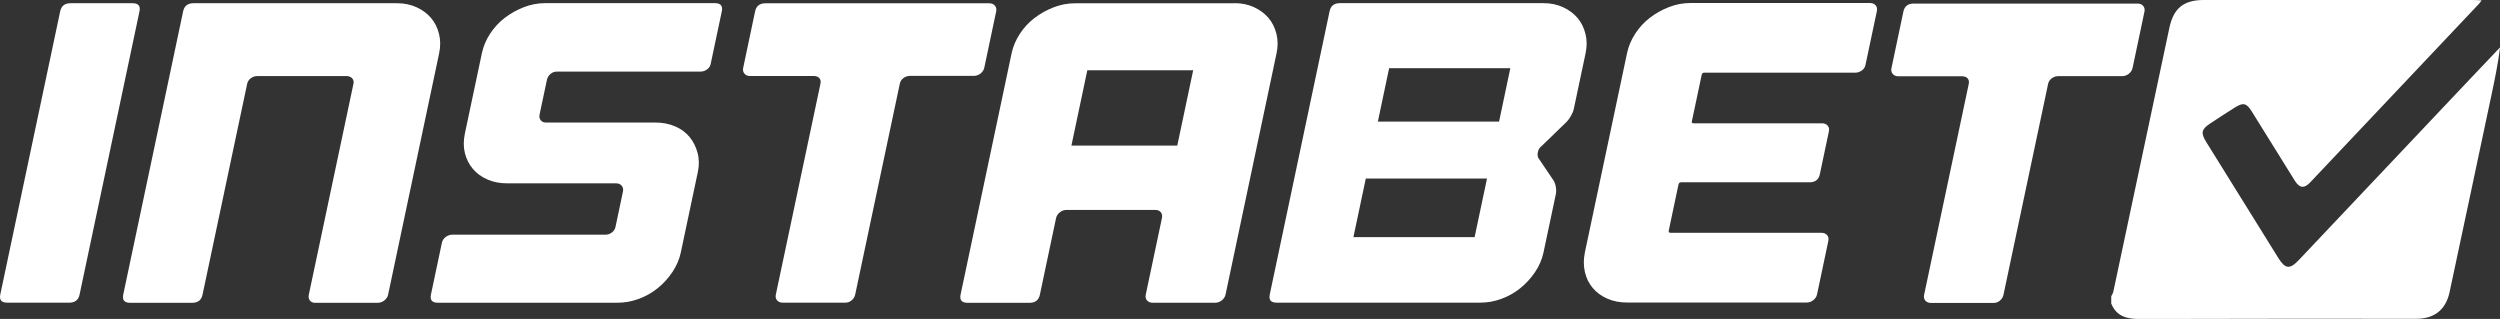
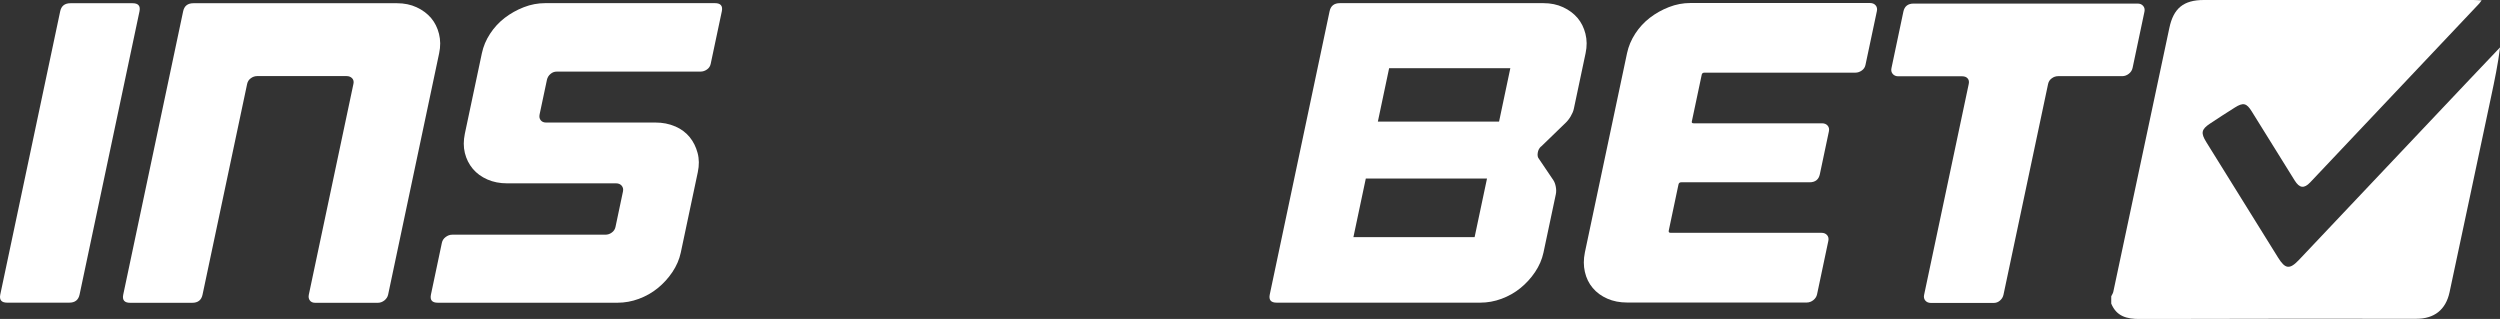
<svg xmlns="http://www.w3.org/2000/svg" id="Capa_2" data-name="Capa 2" viewBox="0 0 356.84 45.52">
  <rect x="0" y="0" width="356.84" height="45.52" fill="#333333" stroke="none" />
  <defs>
    <style>
      .cls-1 {
        fill: #fff;
        stroke-width: 0px;
      }
    </style>
  </defs>
  <g id="Layer_1" data-name="Layer 1">
    <g id="logo_instabet">
      <g>
        <path class="cls-1" d="m11.36,42.04c-.16.77-.65,1.16-1.47,1.16H1.02c-.81,0-1.14-.39-.98-1.16L8.59,1.62c.16-.77.65-1.16,1.47-1.16h8.87c.81,0,1.14.39.98,1.16l-8.55,40.42Z" />
        <path class="cls-1" d="m59.47,1.04c.84.39,1.52.9,2.06,1.53.53.63.91,1.38,1.13,2.26.22.88.23,1.8.02,2.78l-7.28,34.44c-.07.33-.25.6-.53.83-.28.22-.6.34-.94.34h-8.94c-.34,0-.6-.11-.76-.33-.17-.22-.22-.5-.15-.83l6.37-30.1c.07-.33,0-.59-.19-.79-.19-.2-.46-.31-.8-.31h-12.73c-.34,0-.65.1-.93.31-.28.2-.45.47-.52.79l-6.37,30.1c-.16.77-.65,1.16-1.47,1.16h-8.87c-.81,0-1.14-.39-.98-1.16L26.14,1.62c.16-.77.65-1.16,1.47-1.16h29.06c1.03,0,1.96.19,2.8.58Z" />
        <path class="cls-1" d="m96.38,18.04c.84.37,1.53.88,2.06,1.53.53.65.9,1.4,1.13,2.26.23.85.24,1.77.03,2.75l-2.43,11.48c-.21.98-.61,1.9-1.2,2.78-.59.88-1.29,1.64-2.09,2.29-.8.65-1.7,1.16-2.7,1.53-1,.37-2.01.55-3.04.55h-25.65c-.82,0-1.14-.38-.98-1.16l1.56-7.39c.07-.33.24-.6.53-.82s.6-.34.94-.34h21.86c.34,0,.65-.1.93-.31.28-.2.45-.47.52-.79l1.07-5.07c.07-.33,0-.6-.18-.82-.19-.22-.45-.34-.8-.34h-15.56c-1.03,0-1.97-.18-2.81-.55-.84-.37-1.54-.87-2.09-1.53s-.92-1.41-1.13-2.26c-.21-.86-.2-1.77,0-2.75l2.43-11.48c.21-.98.59-1.9,1.17-2.78.57-.88,1.27-1.63,2.08-2.26.82-.63,1.73-1.14,2.73-1.53,1-.39,2.02-.58,3.05-.58h24.24c.81,0,1.14.39.98,1.16l-1.59,7.51c-.07.33-.24.59-.52.79-.28.2-.59.31-.93.31h-20.51c-.34,0-.65.11-.91.34-.26.22-.43.5-.5.82l-1.05,4.95c-.07.33-.02.6.15.82.17.22.42.34.76.34h15.62c1.03,0,1.96.18,2.81.55Z" />
-         <path class="cls-1" d="m140.49,9.67c-.07.33-.25.6-.53.82-.28.22-.6.34-.94.34h-9.13c-.34,0-.65.1-.93.31-.28.2-.45.47-.52.79l-6.37,30.1c-.07.33-.23.6-.5.83-.26.22-.56.34-.91.34h-8.94c-.34,0-.61-.11-.8-.33-.19-.22-.25-.5-.18-.82l6.37-30.1c.07-.33.02-.59-.15-.79-.17-.2-.43-.31-.77-.31h-9.13c-.34,0-.61-.11-.8-.34-.19-.22-.25-.5-.18-.82l1.7-8.06c.16-.77.65-1.16,1.47-1.16h9.13s2.38,0,2.38,0h8.94s2.38,0,2.38,0h9.13c.34,0,.61.11.8.34.19.22.25.5.18.82l-1.7,8.06Z" />
-         <path class="cls-1" d="m176.2.45c1.03,0,1.96.19,2.8.58.84.39,1.52.9,2.06,1.53.53.63.91,1.38,1.13,2.26.22.88.23,1.8.02,2.78l-7.28,34.44c-.07.33-.25.6-.53.83-.28.22-.6.34-.94.34h-8.94c-.34,0-.61-.11-.8-.33-.19-.22-.25-.5-.18-.82l2.31-10.93c.07-.33.02-.6-.15-.82-.17-.22-.42-.34-.76-.34h-12.73c-.34,0-.66.11-.94.34-.28.22-.46.5-.53.82l-2.31,10.93c-.16.77-.65,1.16-1.47,1.16h-8.87c-.81,0-1.14-.39-.98-1.16l7.28-34.44c.21-.98.6-1.9,1.17-2.78.57-.88,1.27-1.63,2.09-2.26.82-.63,1.73-1.14,2.73-1.53,1-.39,2.02-.58,3.05-.58h22.76Zm-8.16,20.33l2.27-10.75h-15.11s-2.27,10.75-2.27,10.75h15.11Z" />
        <path class="cls-1" d="m219.97,20.9c-.27.24-.43.55-.48.92-.06.37,0,.65.17.85l2.06,3.05c.16.24.28.56.35.95.07.39.07.74,0,1.07l-1.76,8.31c-.21.98-.61,1.9-1.2,2.78-.59.88-1.29,1.64-2.09,2.29-.8.65-1.7,1.16-2.7,1.53-1,.37-2.01.55-3.04.55h-29.06c-.81,0-1.14-.38-.98-1.16L189.78,1.61c.16-.77.65-1.16,1.47-1.16h29.06c1.03,0,1.96.19,2.8.58.84.39,1.52.9,2.06,1.53.53.63.91,1.38,1.13,2.26.22.88.23,1.8.02,2.78l-1.68,7.94c-.07.33-.22.68-.45,1.07-.23.39-.48.7-.75.95l-3.47,3.36Zm-4.39-11.17h-17.3s-1.61,7.63-1.61,7.63h17.3s1.61-7.63,1.61-7.63Zm-3.33,15.75h-17.3s-1.77,8.37-1.77,8.37h17.3s1.77-8.37,1.77-8.37Z" />
        <path class="cls-1" d="m242.89,10.7l-1.41,6.66c-.03.16.06.24.27.24h18.32c.34,0,.61.11.8.33.19.22.25.5.18.82l-1.29,6.11c-.16.77-.65,1.16-1.47,1.16h-18.32c-.22,0-.34.1-.39.31l-1.39,6.59c-.04.2.04.31.26.31h21.54c.34,0,.61.11.8.33.19.22.25.5.18.82l-1.61,7.63c-.07.33-.25.6-.53.83-.28.22-.6.34-.94.34h-25.65c-1.03,0-1.97-.18-2.81-.55-.84-.37-1.54-.87-2.09-1.53-.55-.65-.92-1.41-1.12-2.29-.2-.87-.2-1.8,0-2.78l6.02-28.45c.21-.98.6-1.9,1.17-2.78.57-.88,1.27-1.63,2.08-2.26.82-.63,1.73-1.14,2.73-1.53,1-.39,2.02-.58,3.05-.58h25.65c.34,0,.61.11.8.33.19.22.25.5.18.82l-1.63,7.69c-.07.33-.24.59-.52.79-.28.2-.59.31-.93.31h-21.54c-.22,0-.34.1-.39.31Z" />
        <path class="cls-1" d="m304.39,9.71c-.07.33-.25.6-.53.82-.28.22-.6.34-.94.34h-9.13c-.34,0-.65.1-.93.31-.28.2-.45.47-.52.79l-6.37,30.1c-.07.33-.24.6-.5.83s-.56.34-.91.34h-8.94c-.34,0-.61-.11-.8-.33-.19-.22-.25-.5-.18-.82l6.37-30.1c.07-.33.02-.59-.15-.79-.17-.2-.43-.31-.77-.31h-9.13c-.34,0-.61-.11-.8-.34-.19-.22-.25-.5-.18-.82l1.7-8.06c.16-.77.65-1.16,1.47-1.16h9.13s2.38,0,2.38,0h8.94s2.38,0,2.38,0h9.13c.34,0,.61.11.8.34.19.22.25.5.18.82l-1.7,8.06Z" />
      </g>
      <path class="cls-1" d="m301.35,43.32c0-.34,0-.69,0-1.03.1-.21.24-.41.29-.62,2.67-12.55,5.34-25.11,8-37.66C310.23,1.18,311.67,0,314.57,0c12.82,0,25.64,0,38.46,0,.36,0,.71.03,1.19.05-.17.23-.24.34-.33.44-8.04,8.52-16.09,17.03-24.14,25.54-.87.92-1.53.83-2.21-.26-2.05-3.28-4.09-6.57-6.13-9.86-.74-1.2-1.22-1.32-2.42-.56-1.19.75-2.37,1.51-3.54,2.29-1.24.82-1.34,1.34-.54,2.63,3.41,5.5,6.83,10.99,10.25,16.49,1.03,1.66,1.66,1.73,2.98.34,8.12-8.59,16.24-17.17,24.36-25.76,1.45-1.53,2.9-3.06,4.35-4.58-.3,2.41-.78,4.7-1.27,7-1.98,9.32-3.94,18.63-5.94,27.95-.54,2.51-2.18,3.79-4.74,3.79-13.16,0-26.33-.02-39.49.03-1.86,0-3.3-.37-4.06-2.2Z" />
    </g>
  </g>
</svg>